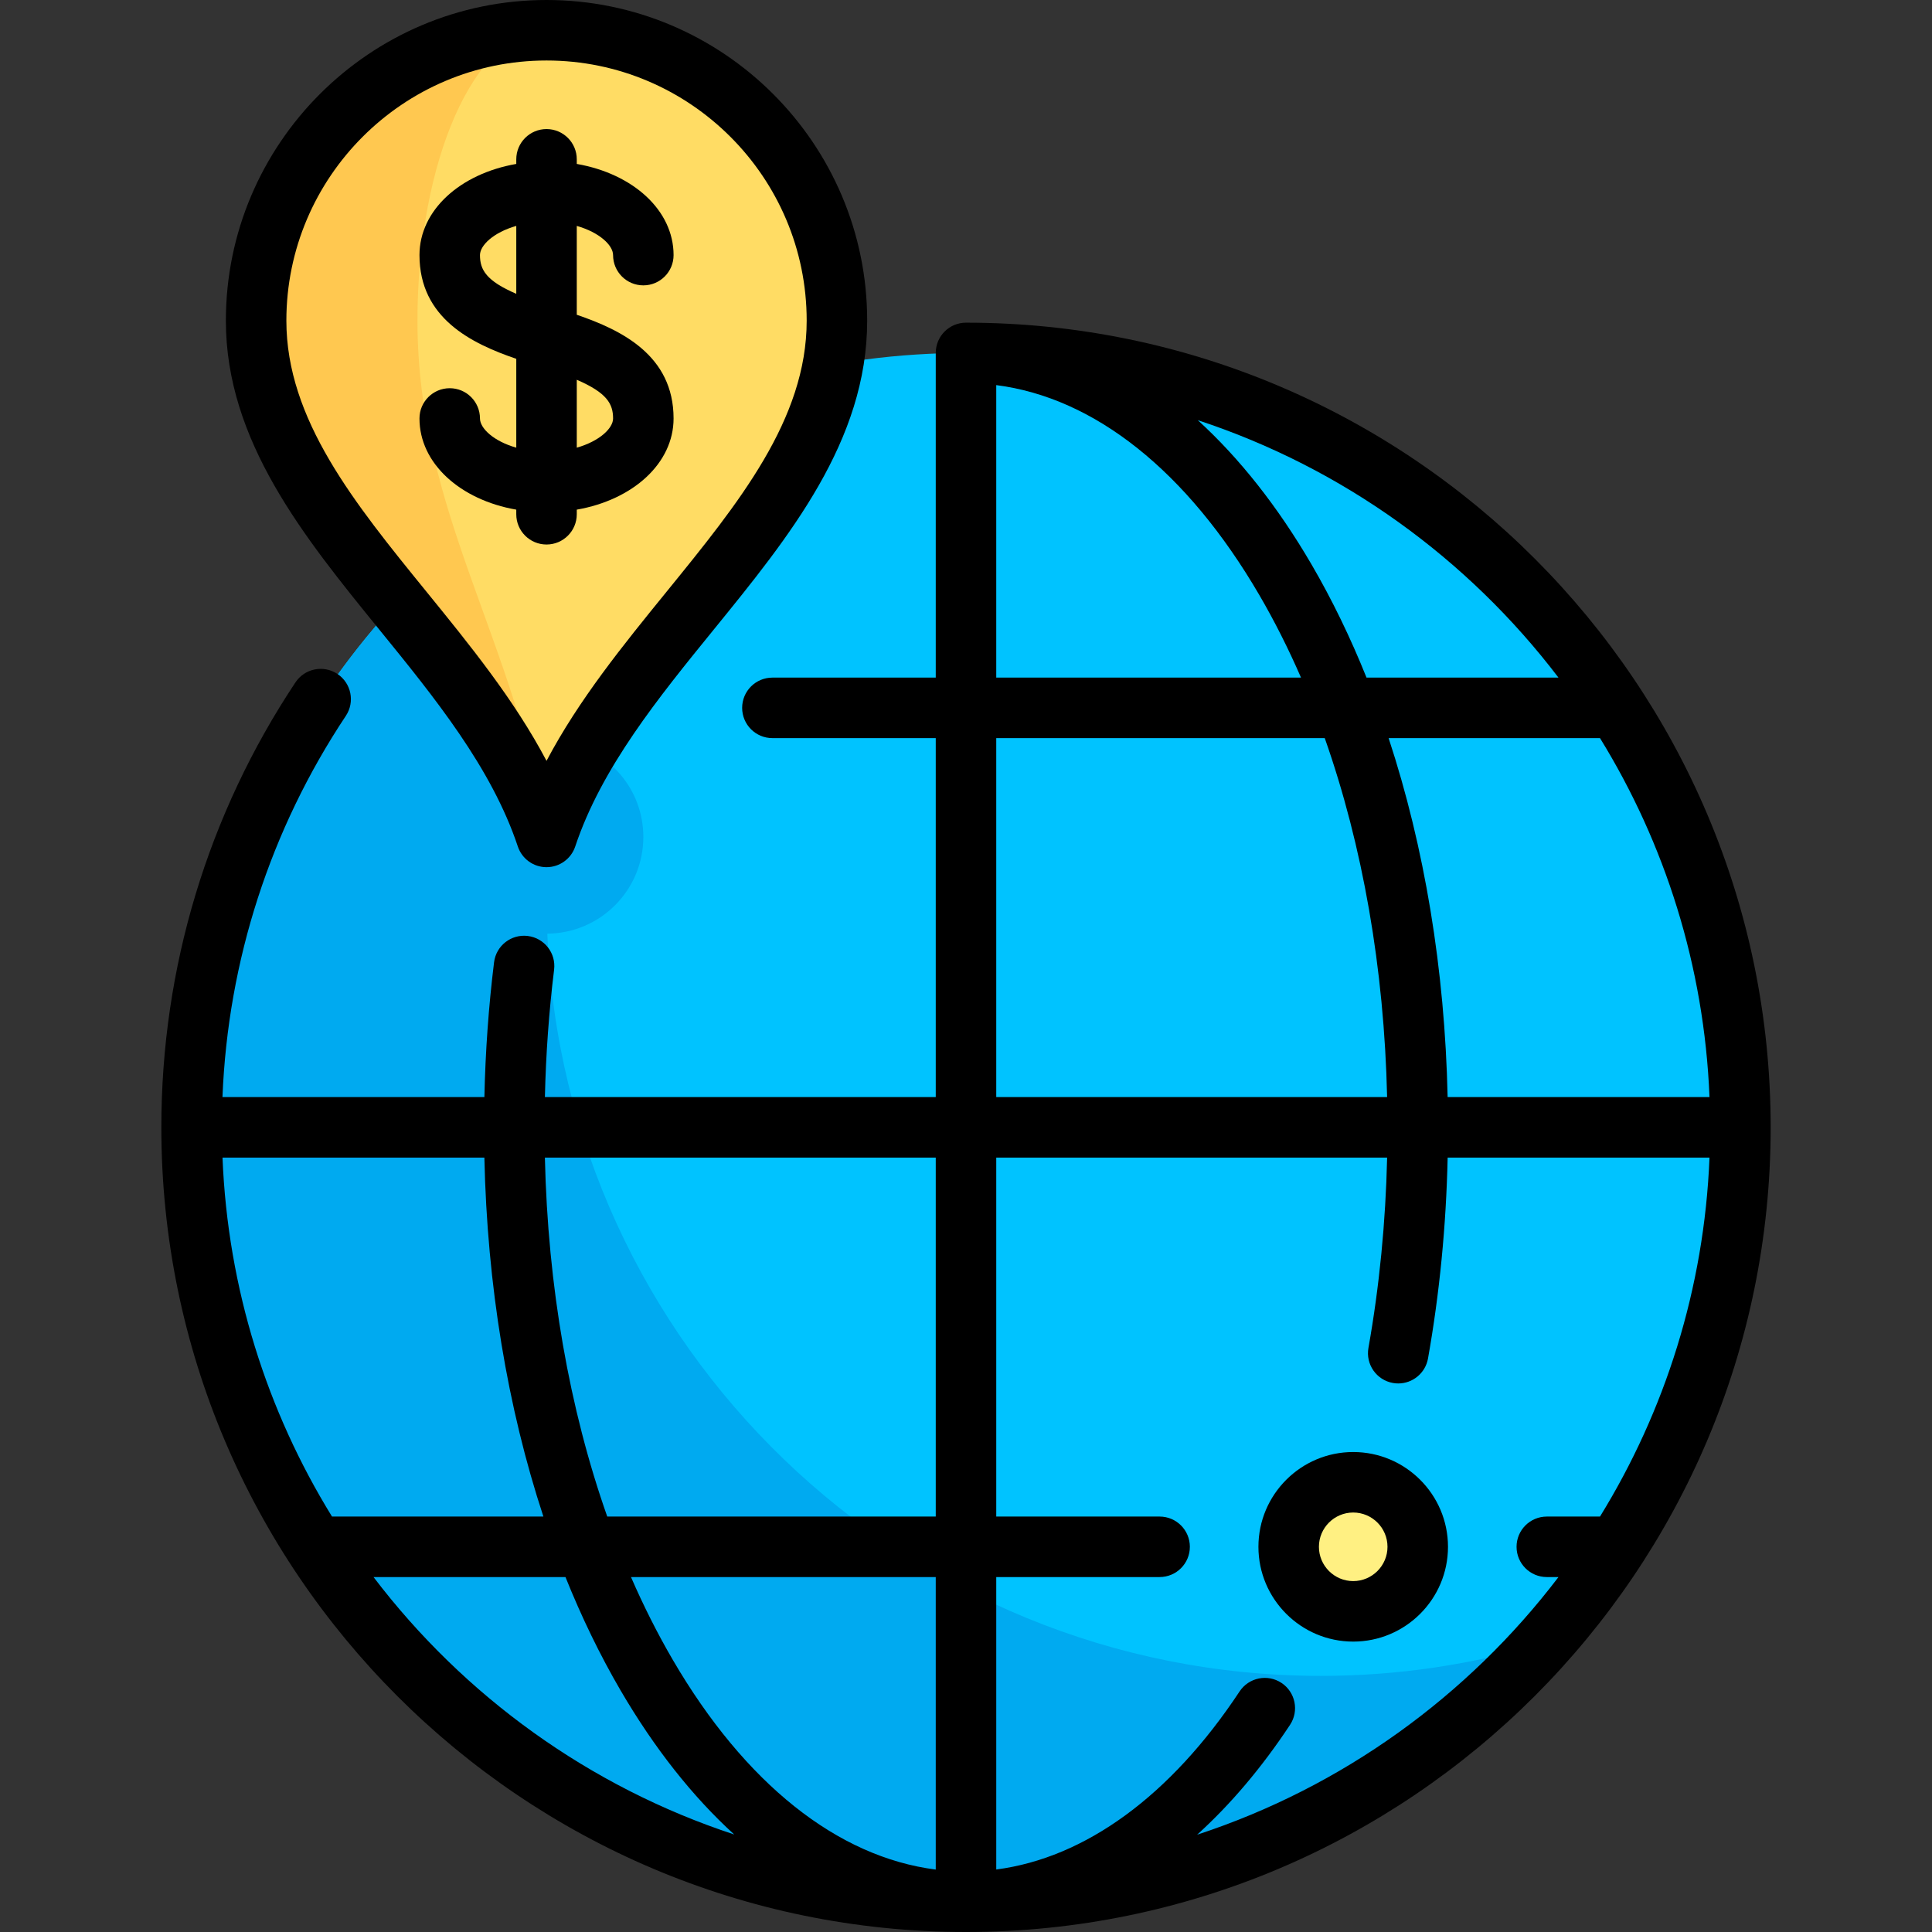
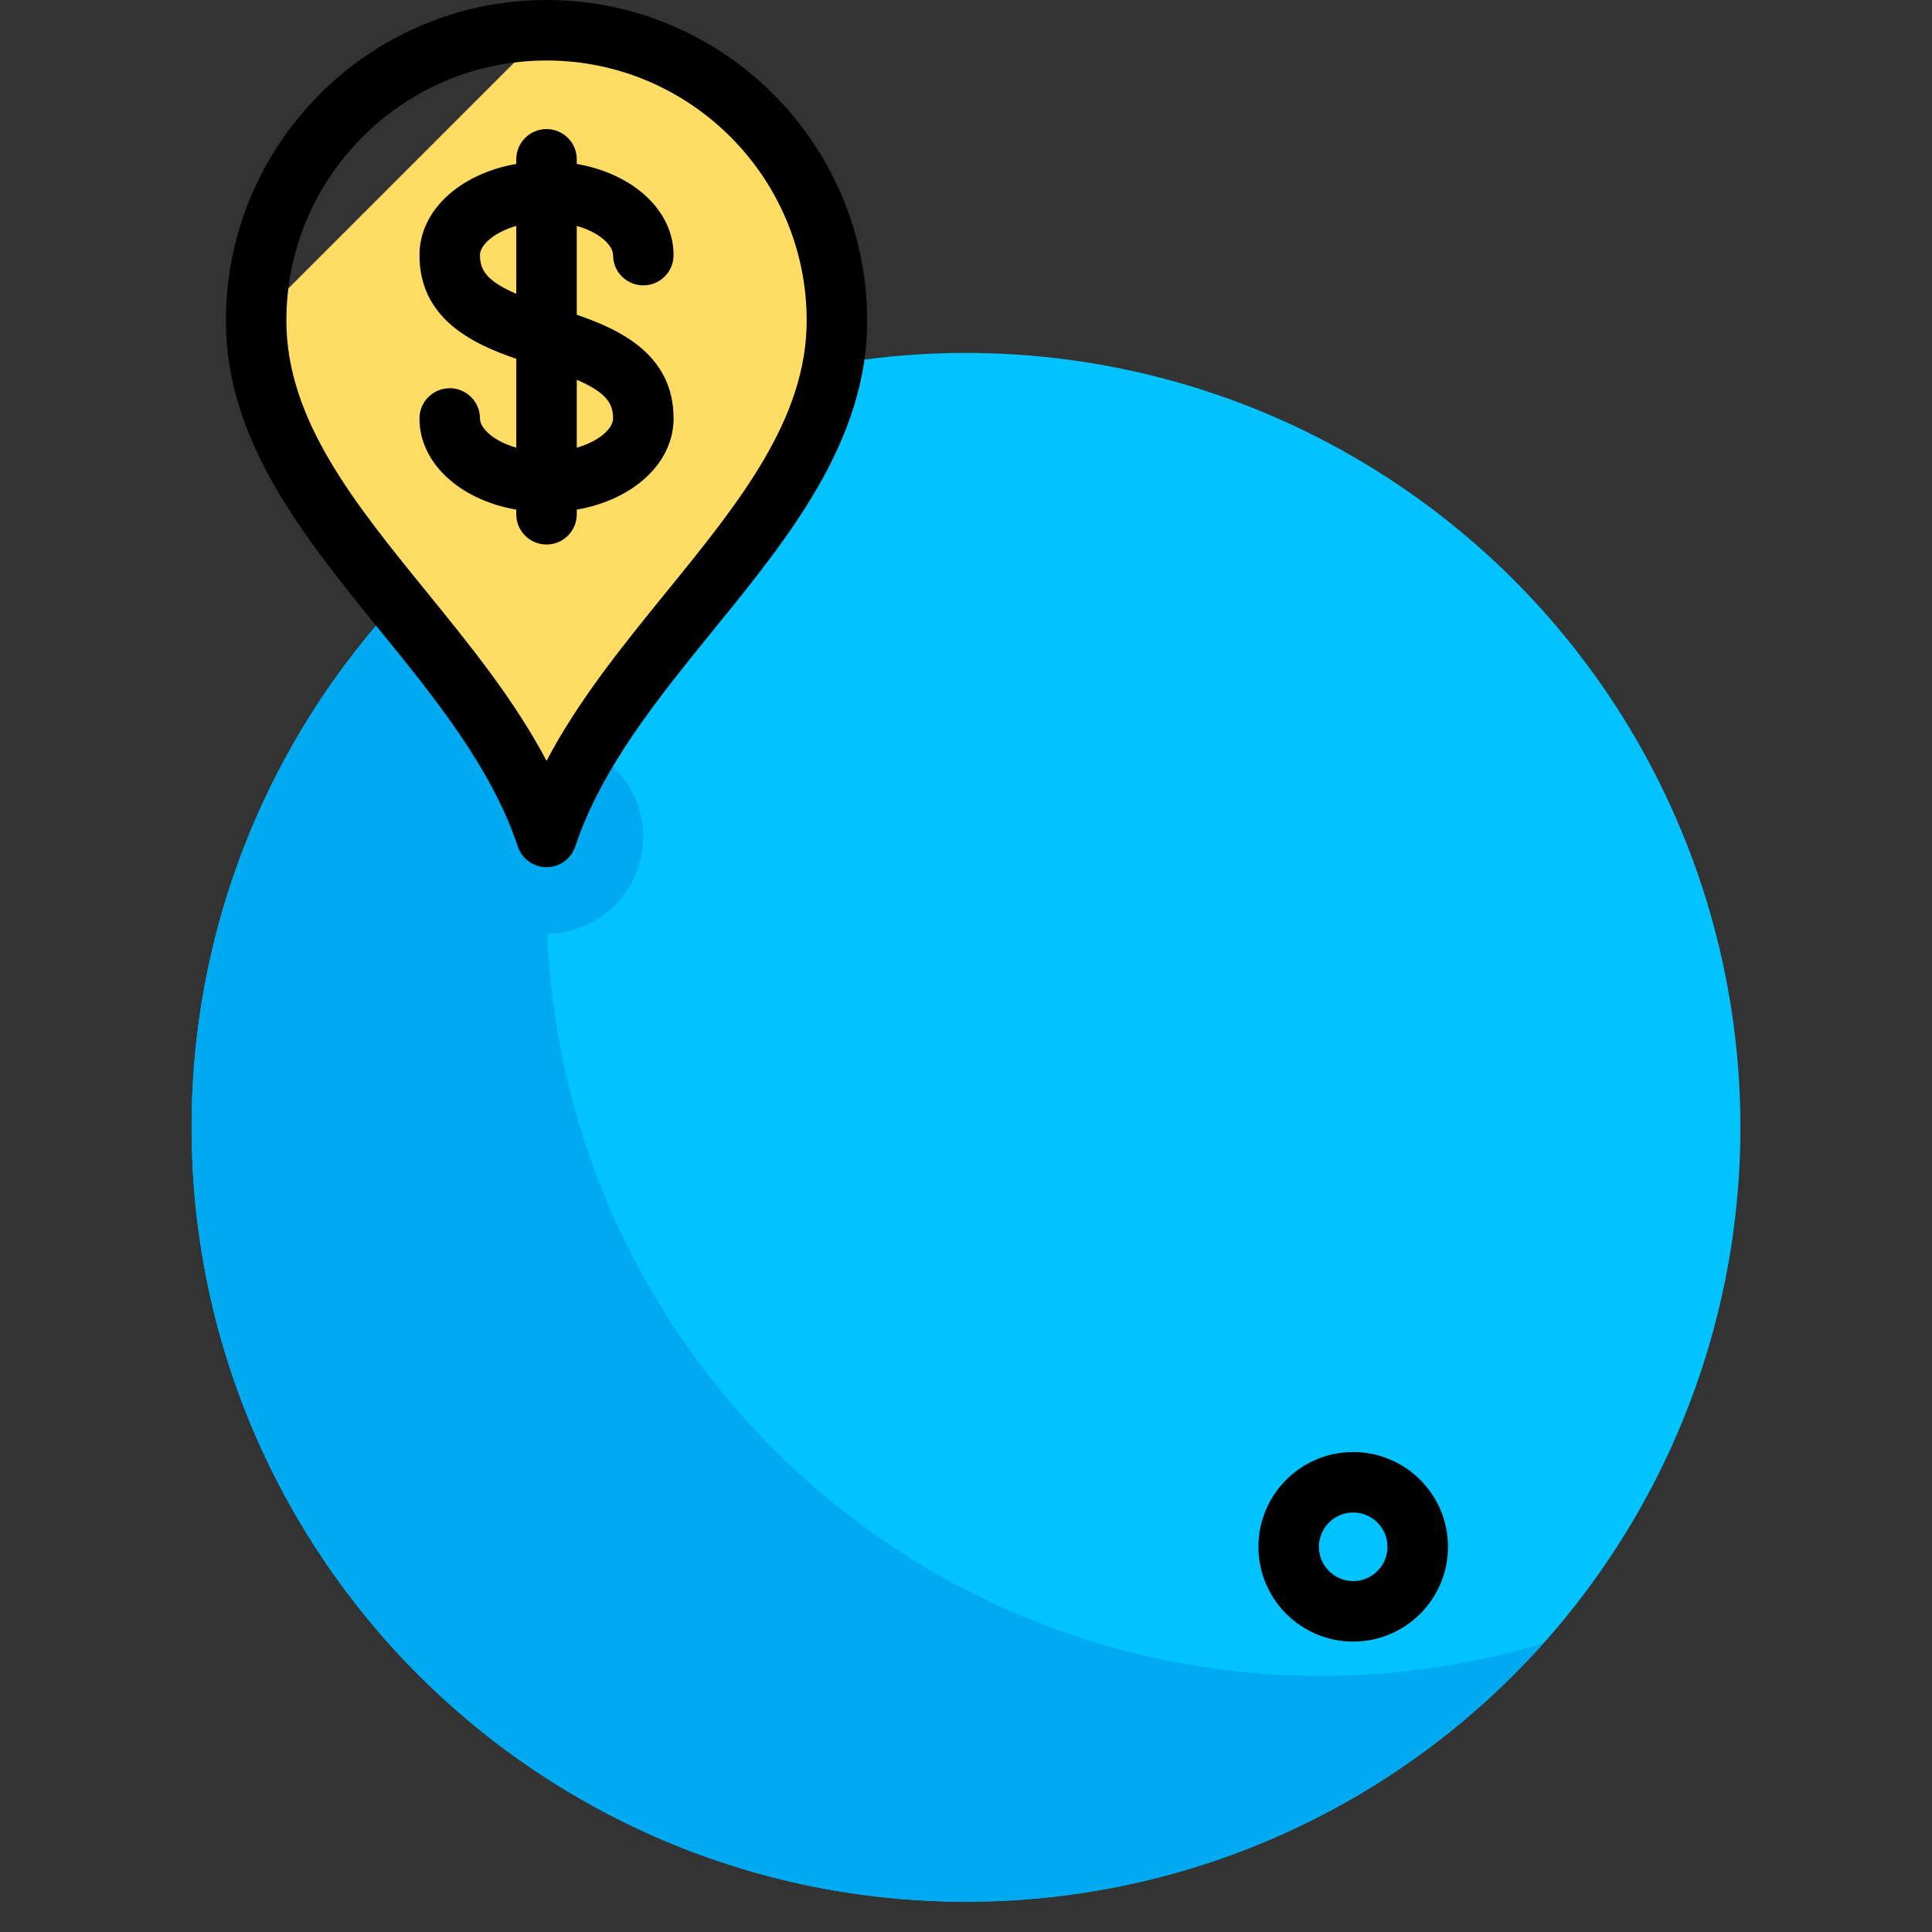
<svg xmlns="http://www.w3.org/2000/svg" height="800px" width="800px" version="1.1" id="Layer_1" viewBox="0 0 512 512" xml:space="preserve">
  <rect x="0" y="0" width="512" height="512" fill="#333333" stroke="none" />
  <circle style="fill:#00C3FF;" cx="256" cy="298.756" r="205.228" />
  <path style="fill:#00AAF0;" d="M350.063,444.125c-110.483,0-200.534-87.315-205.012-196.699  c14.066-0.119,25.438-11.538,25.438-25.631c0-12.62-9.13-23.056-21.135-25.198c7.515-35.776,24.218-68.169,47.71-94.437  C112.454,127.491,50.772,205.903,50.772,298.756c0,113.344,91.883,205.228,205.228,205.228c60.81,0,115.419-26.47,152.999-68.49  C390.327,441.083,370.553,444.125,350.063,444.125z" />
-   <circle style="fill:#FFF082;" cx="358.614" cy="409.921" r="17.102" />
-   <path style="fill:#FFDC64;" d="M144.835,8.017c42.503,0,76.96,34.456,76.96,76.96c0,51.307-59.858,85.511-76.96,136.818  c-17.102-51.307-76.96-85.511-76.96-136.818C67.875,42.472,102.331,8.017,144.835,8.017z" />
-   <path style="fill:#FFC850;" d="M144.835,8.017c-42.505,0-76.96,34.456-76.96,76.96c0,51.307,59.858,85.511,76.96,136.818  c-7.601-51.307-34.205-85.511-34.205-136.818C110.63,42.472,125.945,8.017,144.835,8.017z" />
-   <path d="M256,85.511c-4.427,0-8.017,3.589-8.017,8.017v86.046h-43.29c-4.427,0-8.017,3.589-8.017,8.017s3.589,8.017,8.017,8.017  h43.29v95.132h-103.58c0.263-11.384,1.073-22.705,2.439-33.758c0.543-4.394-2.579-8.396-6.972-8.939  c-4.397-0.545-8.396,2.579-8.939,6.972c-1.446,11.699-2.298,23.682-2.563,35.724H58.955c1.448-36.139,12.675-70.914,32.697-101.028  c2.451-3.687,1.449-8.662-2.237-11.114c-3.686-2.451-8.662-1.449-11.114,2.237c-23.254,34.975-35.545,75.751-35.545,117.922  C42.756,416.339,138.416,512,256,512s213.244-95.661,213.244-213.244S373.584,85.511,256,85.511z M383.637,290.739  c-0.738-33.786-6.121-66.214-15.639-95.132h56.02c17.188,27.894,27.62,60.368,29.017,95.132H383.637z M413.013,179.574h-50.869  c-4.268-10.614-9.129-20.652-14.568-29.975c-8.984-15.401-19.137-28.219-30.148-38.246  C355.818,123.968,389.039,148.067,413.013,179.574z M264.017,102.057c26.047,3.321,50.55,22.775,69.711,55.621  c4.021,6.894,7.708,14.214,11.052,21.896h-80.763V102.057z M264.017,195.608h87.056c10.05,28.52,15.752,61.045,16.527,95.132  H264.017V195.608z M247.983,495.455c-26.047-3.321-50.55-22.775-69.711-55.621c-4.021-6.893-7.708-14.214-11.052-21.896h80.763  V495.455z M160.927,401.904c-10.05-28.52-15.753-61.046-16.527-95.132h103.583v95.132H160.927z M58.966,306.772h69.398  c0.738,33.786,6.12,66.215,15.639,95.132H87.984C70.795,374.01,60.363,341.536,58.966,306.772z M98.987,417.937h50.869  c4.268,10.614,9.129,20.652,14.567,29.975c8.984,15.401,19.137,28.219,30.148,38.246  C156.182,473.544,122.961,449.445,98.987,417.937z M317.251,486.216c8.817-7.981,17.089-17.72,24.623-29.119  c2.441-3.694,1.426-8.667-2.268-11.108c-3.692-2.44-8.667-1.426-11.108,2.268c-18.27,27.644-40.911,44.119-64.481,47.18v-77.5  h43.292c4.427,0,8.017-3.589,8.017-8.017c0-4.427-3.589-8.017-8.017-8.017h-43.292v-95.132h103.585  c-0.394,17.178-2.051,34.109-4.951,50.438c-0.775,4.36,2.132,8.521,6.491,9.295c0.475,0.084,0.946,0.125,1.411,0.125  c3.813,0,7.194-2.731,7.883-6.616c3.062-17.248,4.808-35.122,5.206-53.242h69.392c-1.397,34.764-11.829,67.238-29.018,95.132  h-14.098c-4.427,0-8.017,3.589-8.017,8.017c0,4.427,3.589,8.017,8.017,8.017h3.093C389.001,449.493,355.715,473.618,317.251,486.216  z" />
+   <path style="fill:#FFDC64;" d="M144.835,8.017c42.503,0,76.96,34.456,76.96,76.96c0,51.307-59.858,85.511-76.96,136.818  c-17.102-51.307-76.96-85.511-76.96-136.818z" />
  <path d="M137.23,224.331c1.091,3.274,4.155,5.481,7.605,5.481c3.45,0,6.514-2.208,7.605-5.481  c6.967-20.902,22.082-39.49,36.698-57.467c19.997-24.592,40.674-50.021,40.674-81.887C229.812,38.121,191.691,0,144.835,0  S59.858,38.121,59.858,84.977c0,31.866,20.677,57.295,40.672,81.886C115.148,184.839,130.263,203.429,137.23,224.331z   M144.835,16.033c38.015,0,68.944,30.928,68.944,68.944c0,26.17-18.011,48.32-37.079,71.771  c-11.512,14.158-23.315,28.673-31.865,44.885c-8.55-16.212-20.353-30.727-31.865-44.885c-19.068-23.45-37.079-45.601-37.079-71.771  C75.891,46.962,106.82,16.033,144.835,16.033z" />
  <path d="M127.198,110.898c0-4.427-3.589-8.017-8.017-8.017c-4.427,0-8.017,3.589-8.017,8.017c0,11.889,10.768,21.575,25.653,24.164  v1.222c0,4.427,3.589,8.017,8.017,8.017c4.427,0,8.017-3.589,8.017-8.017v-1.222c14.885-2.59,25.653-12.275,25.653-24.164  c0-16.747-13.852-23.455-25.653-27.481V59.868c6.032,1.717,9.62,5.147,9.62,7.74c0,4.427,3.589,8.017,8.017,8.017  s8.017-3.589,8.017-8.017c0-11.889-10.768-21.575-25.653-24.164v-1.222c0-4.427-3.589-8.017-8.017-8.017  c-4.427,0-8.017,3.589-8.017,8.017v1.222c-14.885,2.59-25.653,12.275-25.653,24.164c0,16.747,13.852,23.455,25.653,27.481v23.549  C130.787,116.921,127.198,113.491,127.198,110.898z M162.472,110.898c0,2.593-3.588,6.023-9.62,7.74v-17.997  C160.797,104.078,162.472,106.983,162.472,110.898z M127.198,67.608c0-2.593,3.588-6.023,9.62-7.74v17.997  C128.873,74.427,127.198,71.522,127.198,67.608z" />
  <path d="M358.614,384.802c-13.851,0-25.119,11.268-25.119,25.119s11.268,25.119,25.119,25.119c13.851,0,25.119-11.268,25.119-25.119  S372.465,384.802,358.614,384.802z M358.614,419.006c-5.01,0-9.086-4.076-9.086-9.086s4.076-9.086,9.086-9.086  s9.086,4.076,9.086,9.086S363.624,419.006,358.614,419.006z" />
</svg>